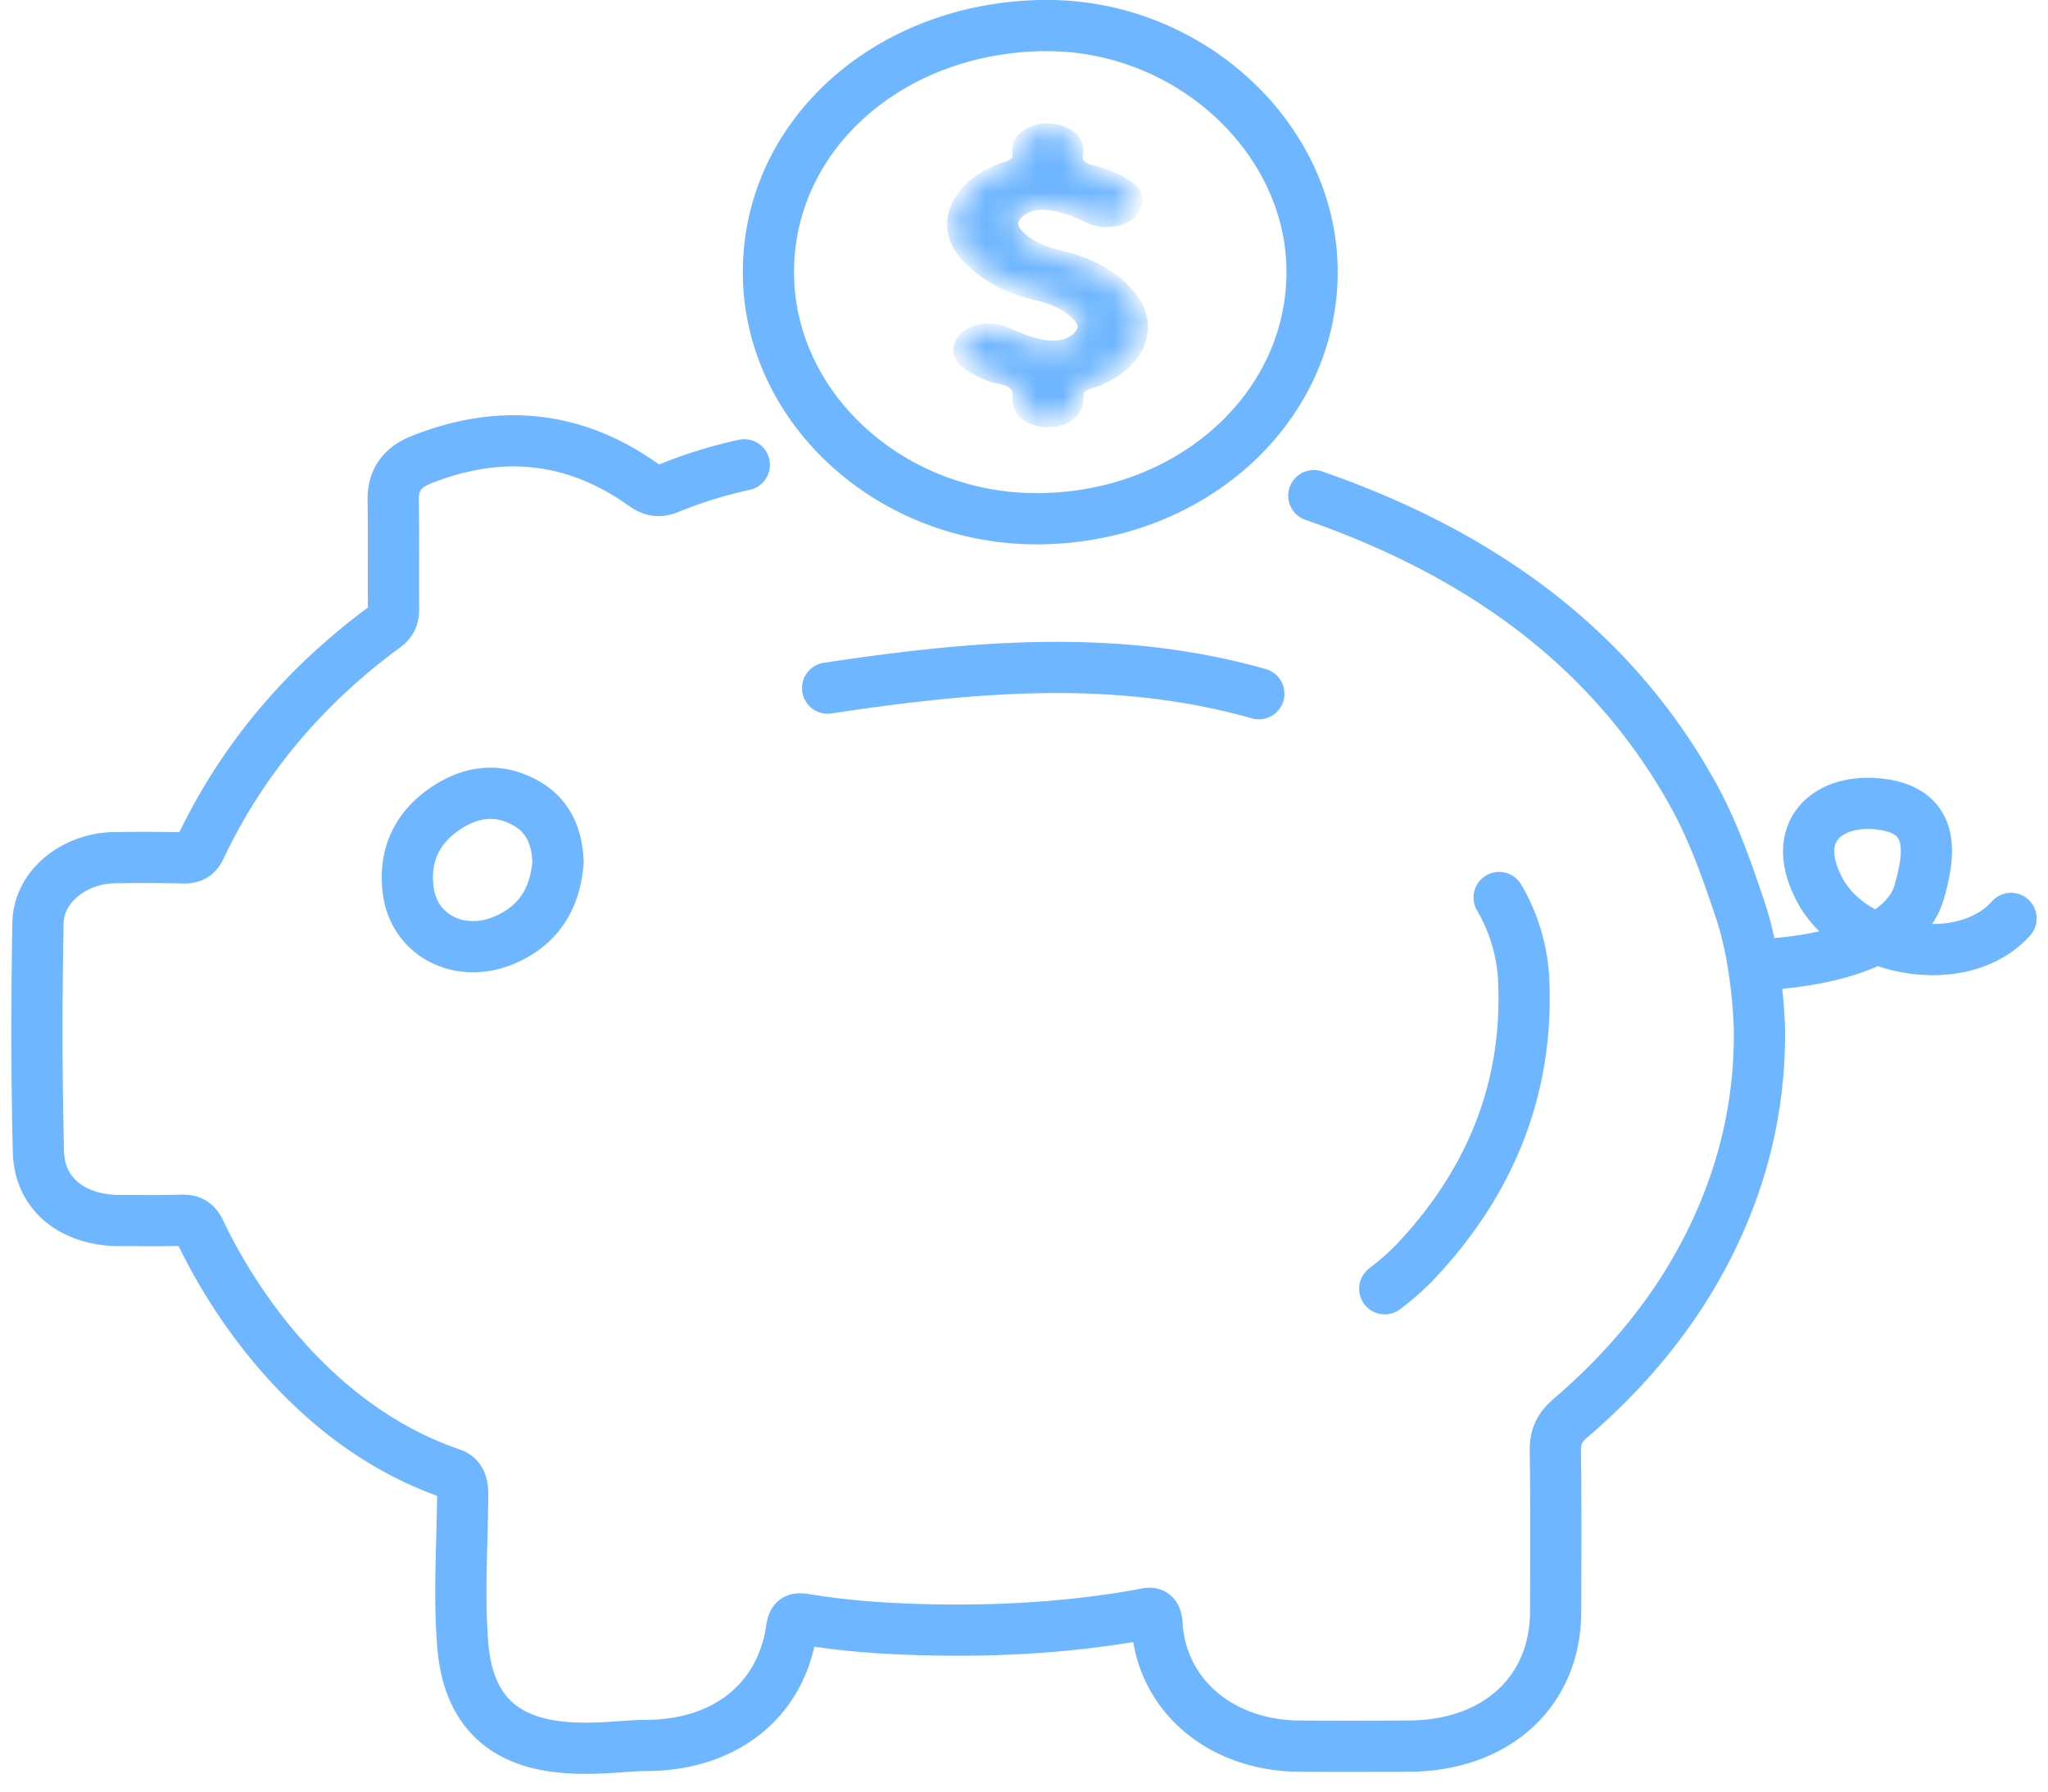
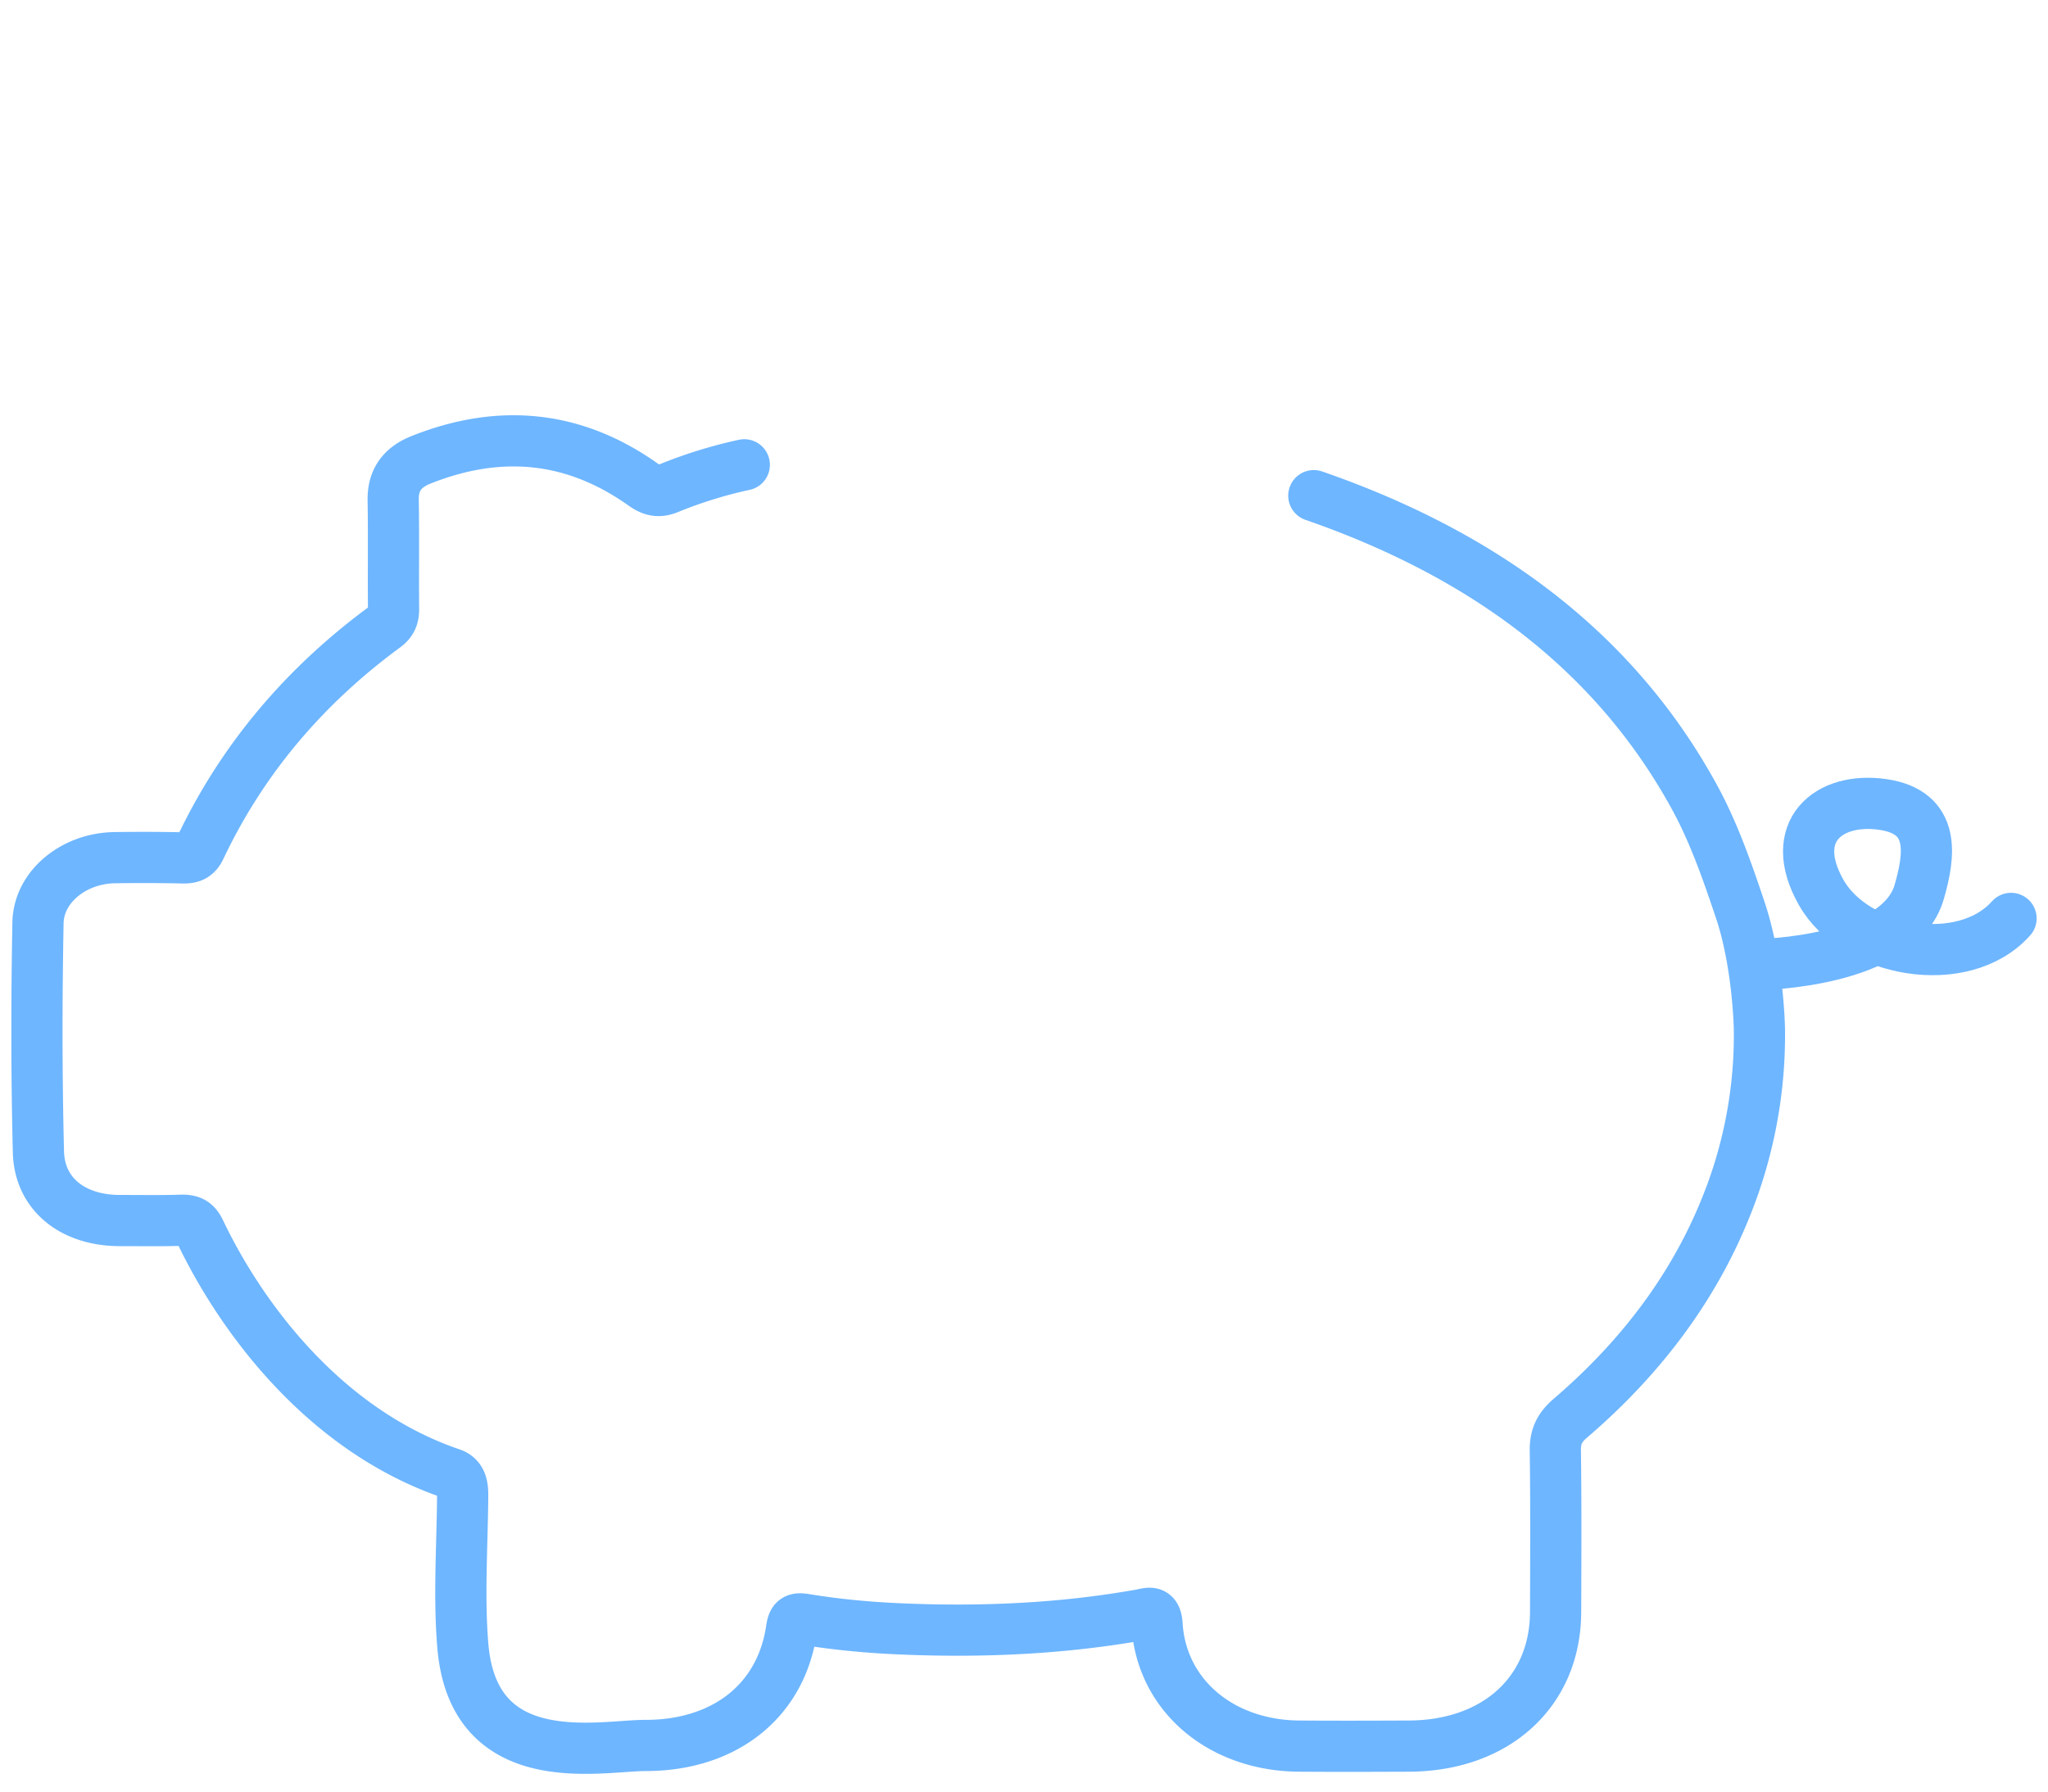
<svg xmlns="http://www.w3.org/2000/svg" width="80" height="70" fill="none">
  <path stroke="#6EB6FF" stroke-linecap="round" stroke-linejoin="round" stroke-width="2" d="M29.074 18.161a17.7 17.7 0 0 0-2.952.914c-.397.166-.664.096-1.01-.15-2.668-1.892-5.565-2.195-8.663-.96-.77.306-1.103.82-1.09 1.58.024 1.412 0 2.822.014 4.233.002.297-.062.511-.336.712-3.184 2.34-5.593 5.218-7.212 8.634-.146.309-.331.403-.682.395a70 70 0 0 0-2.674-.008c-1.576.024-2.959 1.126-2.985 2.545-.056 2.984-.058 5.968.017 8.951.042 1.668 1.364 2.688 3.206 2.682.79-.002 1.58.014 2.367-.012.387-.012.576.096.735.43 1.606 3.369 4.863 7.782 9.823 9.47.406.14.443.504.441.88-.015 1.944-.154 3.892.005 5.83.412 5.046 5.368 3.91 7.122 3.911 3.117.005 5.315-1.749 5.72-4.546.058-.391.173-.44.552-.377 1.203.198 2.418.31 3.639.365 3.163.14 6.31.008 9.425-.543.311-.055.624-.217.66.364.165 2.774 2.49 4.74 5.553 4.762 1.425.01 2.853.006 4.278 0 3.413-.01 5.73-2.123 5.739-5.24.007-2.105.018-4.21-.011-6.315-.007-.523.154-.886.582-1.252 2.955-2.533 5.143-5.525 6.386-9.058a17.9 17.9 0 0 0 1.004-6.144s-.038-2.553-.753-4.675c-.507-1.505-1.02-2.996-1.79-4.405-3.167-5.78-8.326-9.502-14.863-11.768" />
-   <path stroke="#6EB6FF" stroke-linecap="round" stroke-linejoin="round" stroke-width="2" d="M19.825 36.677c-1.778.83-3.642-.072-3.878-1.88-.17-1.306.282-2.424 1.467-3.218.889-.595 1.882-.801 2.925-.306 1.035.49 1.41 1.332 1.461 2.402-.101 1.26-.616 2.369-1.975 3.002M40.856 1c5.555-.033 10.332 4.338 10.396 9.514.066 5.352-4.64 9.678-10.612 9.753-5.748.072-10.553-4.235-10.622-9.517-.07-5.429 4.693-9.717 10.836-9.753zm8.317 26.104c-5.597-1.587-11.215-1.066-16.843-.219m26.23 8.182a7.04 7.04 0 0 1 .964 3.323c.159 4.13-1.275 7.763-4.23 10.9-.362.384-.776.733-1.202 1.063" />
  <mask id="a" fill="#fff">
    <path d="M42.605 14.948c-.402.124-.528.254-.512.549.026.525-.342.87-.92.944-.784.102-1.426-.267-1.39-.876.024-.43-.126-.681-.748-.796-.4-.074-.746-.256-1.075-.438-.536-.295-.642-.746-.282-1.119.35-.362 1.008-.459 1.582-.216.45.19.885.397 1.4.493.656.122 1.155.01 1.48-.343.303-.328.24-.593-.233-1-.392-.338-.917-.527-1.493-.661-1.148-.267-2.006-.78-2.661-1.49-1.26-1.372-.064-2.943 1.47-3.422.432-.134.595-.284.549-.613-.049-.352.165-.651.635-.82.404-.146.808-.12 1.183.059.381.182.556.459.496.76-.086.432.159.642.726.767.448.098.847.292 1.194.517.383.248.494.56.286.903-.194.323-.562.485-1.059.5-.313.013-.56-.093-.803-.207-.423-.198-.865-.369-1.372-.443-.59-.086-1.05.046-1.357.387-.304.339-.139.627.17.908.401.366.94.583 1.558.725 1.165.269 2.063.78 2.691 1.52 1.046 1.234.353 2.825-1.522 3.406z" />
  </mask>
-   <path fill="#6EB6FF" stroke="#6EB6FF" stroke-width=".454" d="M42.605 14.948c-.402.124-.528.254-.512.549.026.525-.342.87-.92.944-.784.102-1.426-.267-1.39-.876.024-.43-.126-.681-.748-.796-.4-.074-.746-.256-1.075-.438-.536-.295-.642-.746-.282-1.119.35-.362 1.008-.459 1.582-.216.45.19.885.397 1.4.493.656.122 1.155.01 1.48-.343.303-.328.24-.593-.233-1-.392-.338-.917-.527-1.493-.661-1.148-.267-2.006-.78-2.661-1.49-1.26-1.372-.064-2.943 1.47-3.422.432-.134.595-.284.549-.613-.049-.352.165-.651.635-.82.404-.146.808-.12 1.183.059.381.182.556.459.496.76-.086.432.159.642.726.767.448.098.847.292 1.194.517.383.248.494.56.286.903-.194.323-.562.485-1.059.5-.313.013-.56-.093-.803-.207-.423-.198-.865-.369-1.372-.443-.59-.086-1.05.046-1.357.387-.304.339-.139.627.17.908.401.366.94.583 1.558.725 1.165.269 2.063.78 2.691 1.52 1.046 1.234.353 2.825-1.522 3.406z" mask="url(#a)" />
+   <path fill="#6EB6FF" stroke="#6EB6FF" stroke-width=".454" d="M42.605 14.948z" mask="url(#a)" />
  <path stroke="#6EB6FF" stroke-linecap="round" stroke-linejoin="round" stroke-width="2" d="M68.725 37.685s5.445-.072 6.244-2.834c.41-1.425.672-3.124-1.437-3.422s-3.728 1.056-2.403 3.422 5.565 3.118 7.427 1.032" />
</svg>